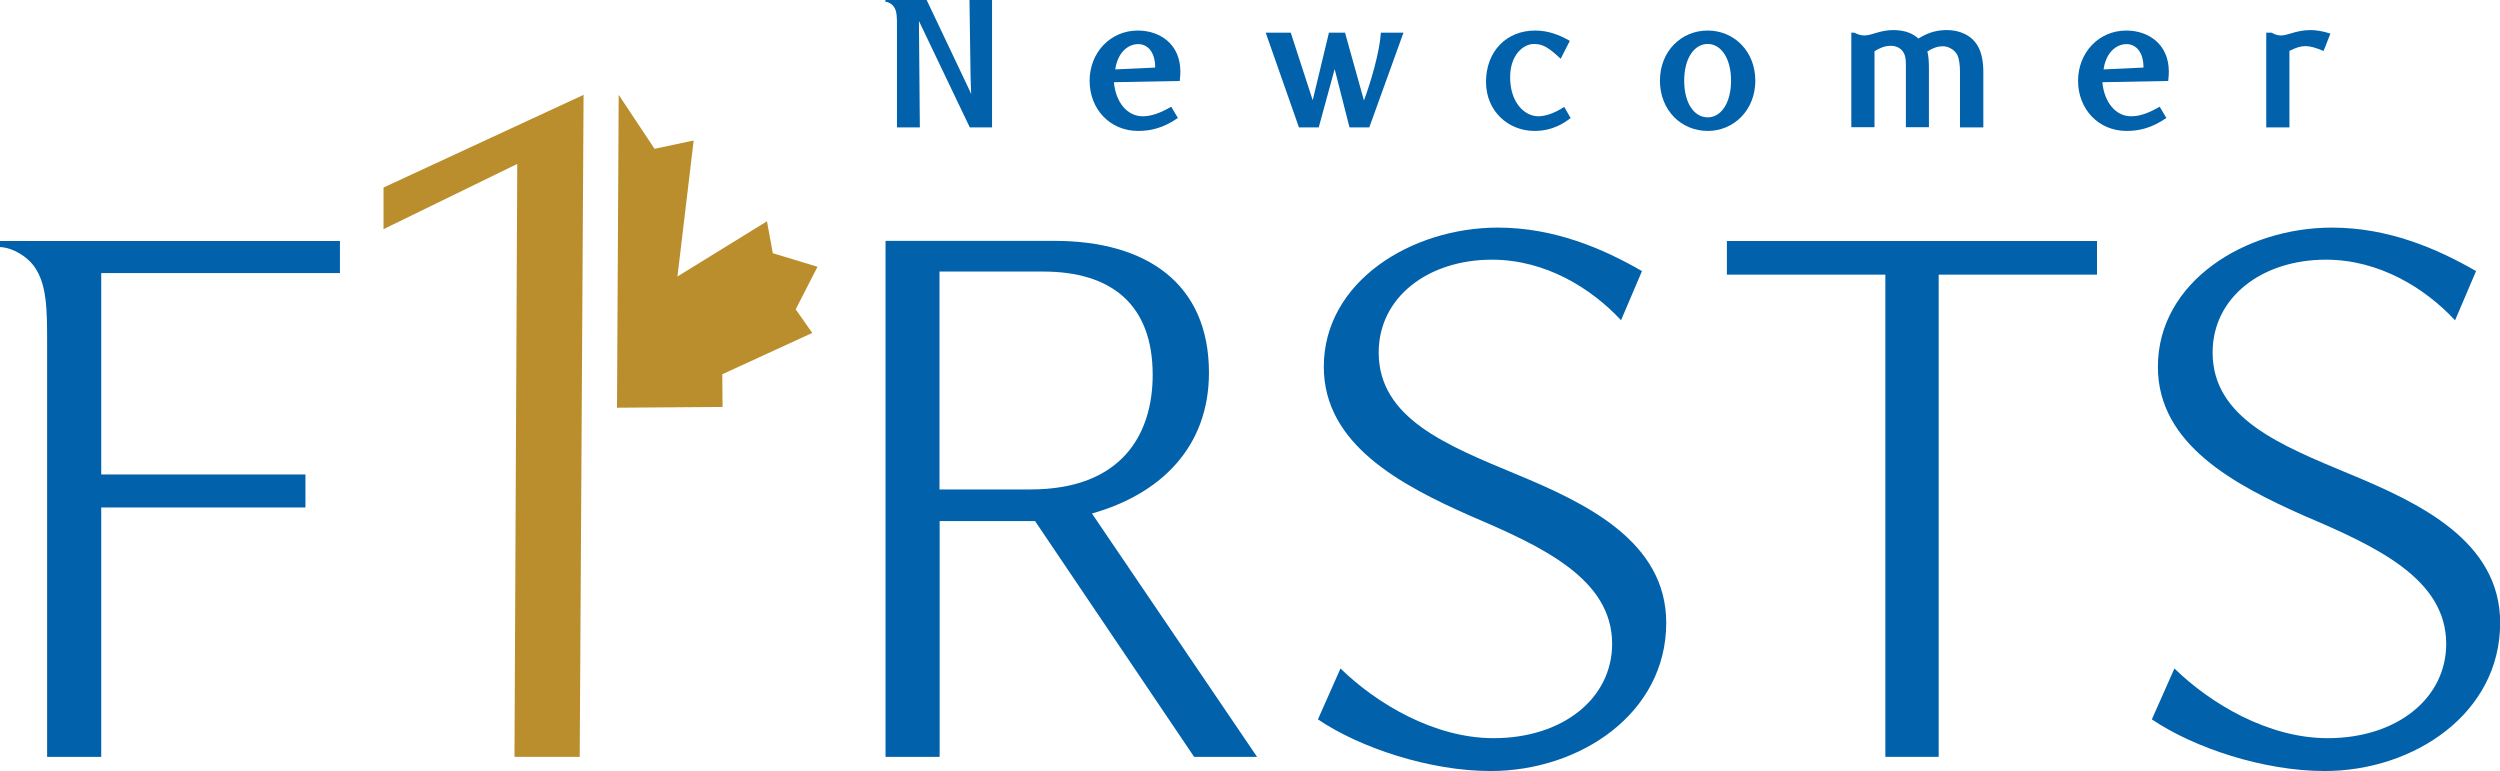
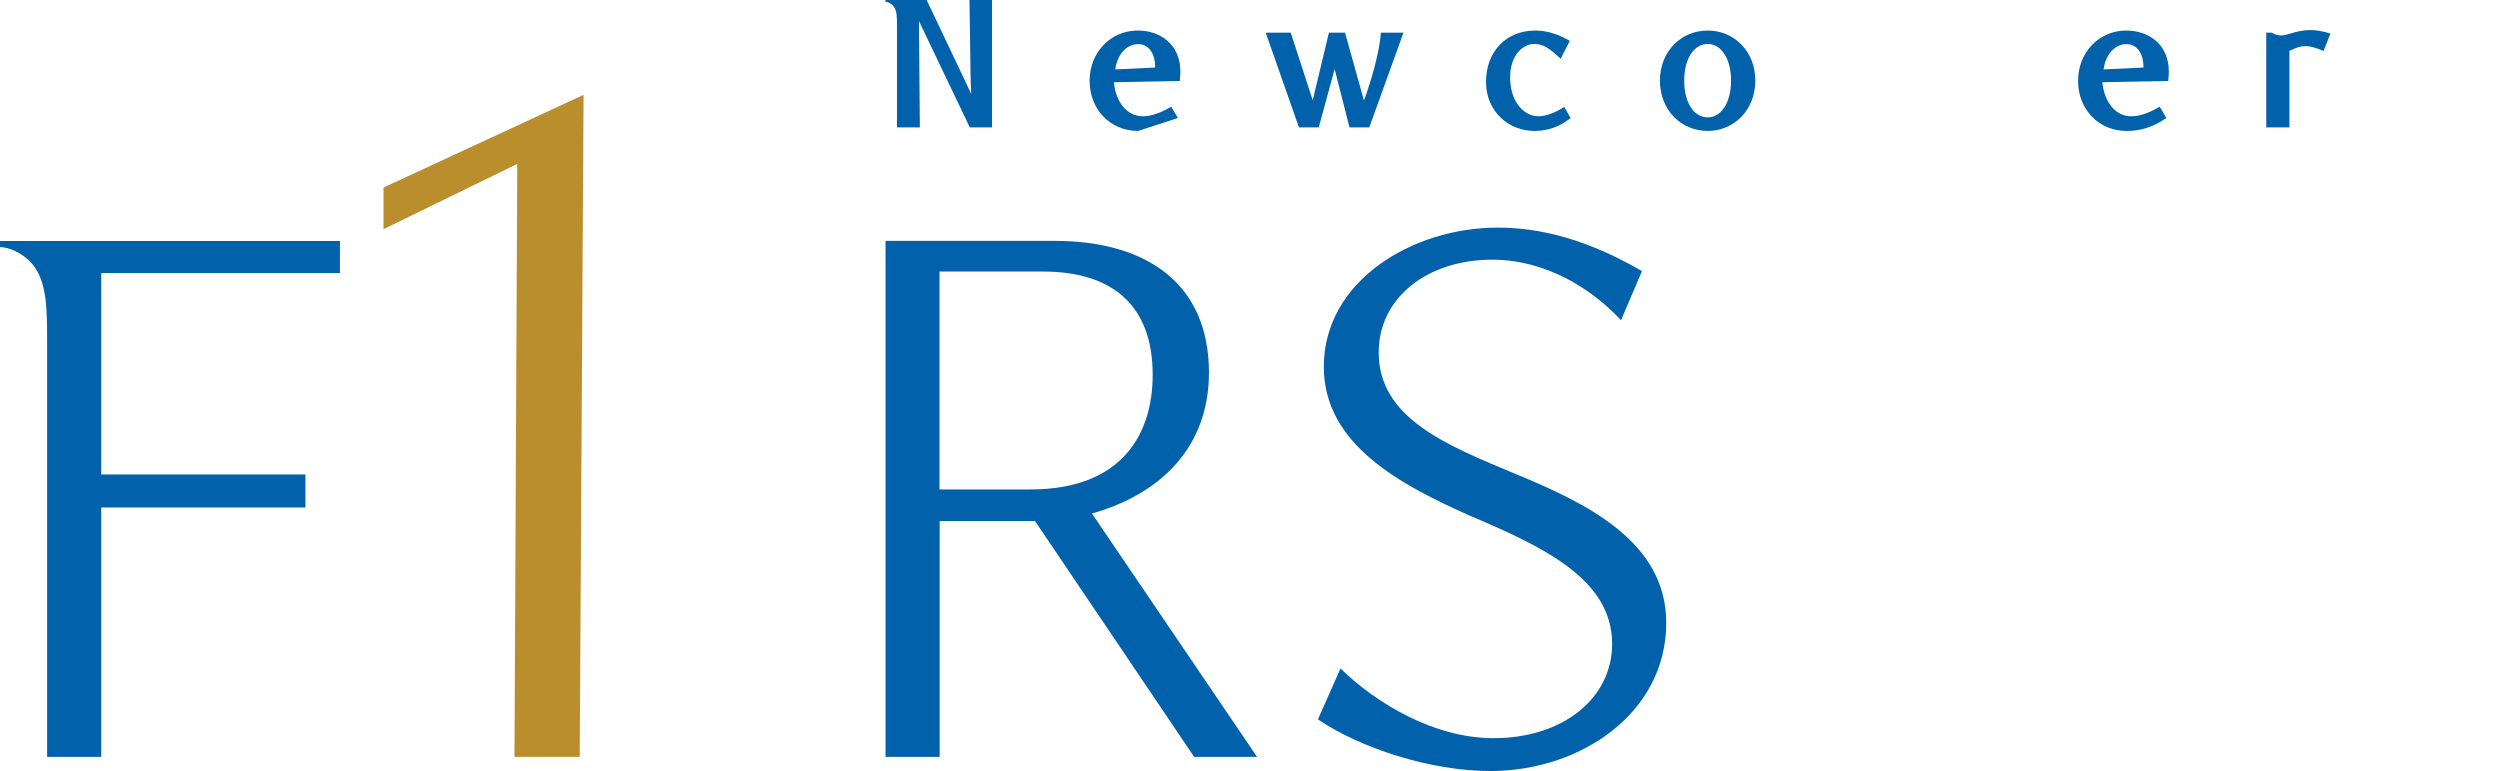
<svg xmlns="http://www.w3.org/2000/svg" width="535" height="165" viewBox="0 0 535 165" fill="none">
  <g clip-path="url(#clip0_3439_4469)">
    <path d="M255.541 161.963L221.498 111.506H201.085V161.963H189.505V51.545H225.633C245.384 51.545 258.717 60.686 258.717 79.76C258.717 95.633 248.428 105.731 233.673 109.889L269.006 161.963H255.508H255.541ZM220.505 104.741C240.256 104.741 246.674 92.729 246.674 80.222C246.674 65.009 237.676 58.112 223.218 58.112H201.052V104.741H220.505Z" fill="#0161AA" />
    <path d="M346.915 68.54C340.496 61.643 330.704 55.571 319.29 55.571C305.626 55.571 295.039 63.59 295.039 75.437C295.039 89.528 309.662 95.303 324.285 101.408C339.372 107.645 356.575 115.829 356.575 133.286C356.575 152.69 338.114 164.999 318.992 164.999C305.99 164.999 291.036 160.049 282.037 153.944L286.867 143.054C294.576 150.578 306.949 157.97 319.62 157.97C334.409 157.97 344.996 149.489 344.996 137.774C344.996 123.848 330.042 116.951 314.625 110.384C299.836 103.817 283.294 95.171 283.294 78.506C283.294 60.224 302.086 48.707 320.547 48.707C332.589 48.707 343.044 53.195 351.381 58.013L346.882 68.573L346.915 68.54Z" fill="#0161AA" />
-     <path d="M414.879 58.773V161.964H403.465V58.773H369.554V51.579H448.757V58.773H414.846H414.879Z" fill="#0161AA" />
-     <path d="M525.374 68.54C518.956 61.643 509.163 55.571 497.749 55.571C484.085 55.571 473.498 63.59 473.498 75.437C473.498 89.528 488.121 95.303 502.745 101.408C517.831 107.645 535.034 115.829 535.034 133.286C535.034 152.69 516.574 164.999 497.451 164.999C484.449 164.999 469.495 160.049 460.496 153.944L465.327 143.054C473.035 150.578 485.409 157.97 498.113 157.97C512.901 157.97 523.488 149.489 523.488 137.774C523.488 123.848 508.534 116.951 493.117 110.384C478.329 103.817 461.787 95.171 461.787 78.506C461.787 60.224 480.578 48.707 499.039 48.707C511.082 48.707 521.536 53.195 529.873 58.013L525.374 68.573V68.54Z" fill="#0161AA" />
    <path d="M72.777 58.443H21.662V101.541H65.366V108.603H21.662V161.964H10.083V73.524C10.083 66.33 10.083 60.72 7.204 56.859C5.749 54.945 2.87 52.998 -0.041 52.866V51.579H72.744V58.476L72.777 58.443Z" fill="#0161AA" />
    <path d="M212.364 27.259H207.534L196.65 4.489L196.848 27.259H191.952V5.479C191.952 3.697 191.952 2.278 191.224 1.354C190.827 0.826 190.066 0.397 189.47 0.364V0.001H198.304L206.906 18.118C207.137 18.646 207.666 19.669 207.832 20.164C207.766 19.24 207.766 17.722 207.7 16.204L207.468 -0.032H212.298V27.226L212.364 27.259Z" fill="#0161AA" />
-     <path d="M243.566 28.019C237.511 28.019 233.177 23.333 233.177 17.294C233.177 11.255 237.611 6.536 243.5 6.536C248.297 6.536 252.598 9.506 252.598 15.314C252.598 15.71 252.565 16.634 252.465 17.327L238.372 17.591C238.769 21.881 241.217 24.884 244.525 24.884C246.444 24.884 248.363 24.158 250.646 22.838L252.068 25.247C248.958 27.392 246.279 28.019 243.566 28.019ZM247.205 14.456C247.238 11.156 245.584 9.44 243.599 9.44C241.184 9.44 239.132 11.486 238.669 14.852L247.205 14.456Z" fill="#0161AA" />
+     <path d="M243.566 28.019C237.511 28.019 233.177 23.333 233.177 17.294C233.177 11.255 237.611 6.536 243.5 6.536C248.297 6.536 252.598 9.506 252.598 15.314C252.598 15.71 252.565 16.634 252.465 17.327L238.372 17.591C238.769 21.881 241.217 24.884 244.525 24.884C246.444 24.884 248.363 24.158 250.646 22.838L252.068 25.247ZM247.205 14.456C247.238 11.156 245.584 9.44 243.599 9.44C241.184 9.44 239.132 11.486 238.669 14.852L247.205 14.456Z" fill="#0161AA" />
    <path d="M291.903 21.451C293.293 17.755 295.245 11.188 295.51 6.997H300.34L293.028 27.259H288.794L285.617 14.785L282.21 27.259H277.975L270.862 6.997H276.222L280.92 21.451L284.393 6.997H287.834L291.87 21.451H291.903Z" fill="#0161AA" />
    <path d="M336.137 25.247C334.912 26.171 332.431 28.019 328.395 28.019C322.738 28.019 318.007 23.762 318.007 17.525C318.007 10.991 322.374 6.536 328.527 6.536C331.372 6.536 333.755 7.493 335.938 8.747L333.986 12.575C331.472 10.232 330.215 9.407 328.263 9.407C326.013 9.407 323.168 11.717 323.168 16.535C323.168 21.914 326.211 24.884 329.222 24.884C330.413 24.884 332.398 24.422 334.747 22.871L336.103 25.247H336.137Z" fill="#0161AA" />
    <path d="M365.449 28.019C359.758 28.019 355.226 23.564 355.226 17.261C355.226 10.958 359.792 6.536 365.449 6.536C371.106 6.536 375.639 10.991 375.639 17.261C375.639 23.531 371.073 28.019 365.449 28.019ZM365.449 9.407C362.604 9.407 360.42 12.41 360.42 17.261C360.42 22.112 362.571 25.115 365.449 25.115C368.327 25.115 370.445 22.013 370.445 17.261C370.445 12.509 368.327 9.407 365.449 9.407Z" fill="#0161AA" />
-     <path d="M419.438 27.259V15.412C419.438 13.795 419.24 12.508 418.843 11.716C418.214 10.561 416.891 9.901 415.799 9.901C414.575 9.901 413.417 10.363 412.458 11.023C412.722 12.013 412.788 13.234 412.788 14.884V27.226H407.859V13.993C407.859 13.036 407.826 12.145 407.462 11.452C406.999 10.462 406.006 9.802 404.65 9.802C403.128 9.802 402.036 10.429 401.143 10.957V27.226H396.18V6.997H396.809C397.735 7.426 398.265 7.591 398.959 7.591C400.614 7.591 402.268 6.436 405.179 6.436C408.091 6.436 409.612 7.426 410.539 8.251C412.656 6.931 414.476 6.436 416.659 6.436C419.24 6.436 421.82 7.426 423.243 9.835C424.07 11.287 424.434 13.201 424.434 15.412V27.259H419.438Z" fill="#0161AA" />
    <path d="M455.096 28.019C449.042 28.019 444.708 23.333 444.708 17.294C444.708 11.255 449.141 6.536 455.03 6.536C459.827 6.536 464.128 9.506 464.128 15.314C464.128 15.71 464.095 16.634 463.996 17.327L449.902 17.591C450.299 21.881 452.747 24.884 456.055 24.884C457.974 24.884 459.893 24.158 462.176 22.838L463.599 25.247C460.489 27.392 457.809 28.019 455.096 28.019ZM458.702 14.456C458.735 11.156 457.081 9.44 455.096 9.44C452.681 9.44 450.63 11.486 450.167 14.852L458.702 14.456Z" fill="#0161AA" />
    <path d="M497.185 10.891C495.63 10.231 494.439 9.868 493.38 9.868C492.322 9.868 491.296 10.198 489.94 10.891V27.259H484.977V6.997H486.135C486.896 7.426 487.524 7.591 488.087 7.591C488.749 7.591 489.344 7.426 490.204 7.162C491.594 6.733 492.95 6.436 494.406 6.436C495.63 6.436 497.02 6.634 498.707 7.195L497.251 10.891H497.185Z" fill="#0161AA" />
-     <path d="M132.037 87.252L154.633 87.087L154.567 80.091L173.822 71.247L170.282 66.198L174.947 57.09L165.385 54.186L164.128 47.355L144.973 59.169L148.446 30.063L140.076 31.845L132.401 20.295L132.037 87.252Z" fill="#BA8E2D" />
    <path d="M110.097 161.964L110.692 35.079L82.075 49.038V40.128L124.885 20.295L124.058 161.964H110.063H110.097Z" fill="#BA8E2D" />
  </g>
  <defs>
    <clipPath id="clip0_3439_4469">
      <rect width="535" height="165" fill="white" />
    </clipPath>
  </defs>
</svg>